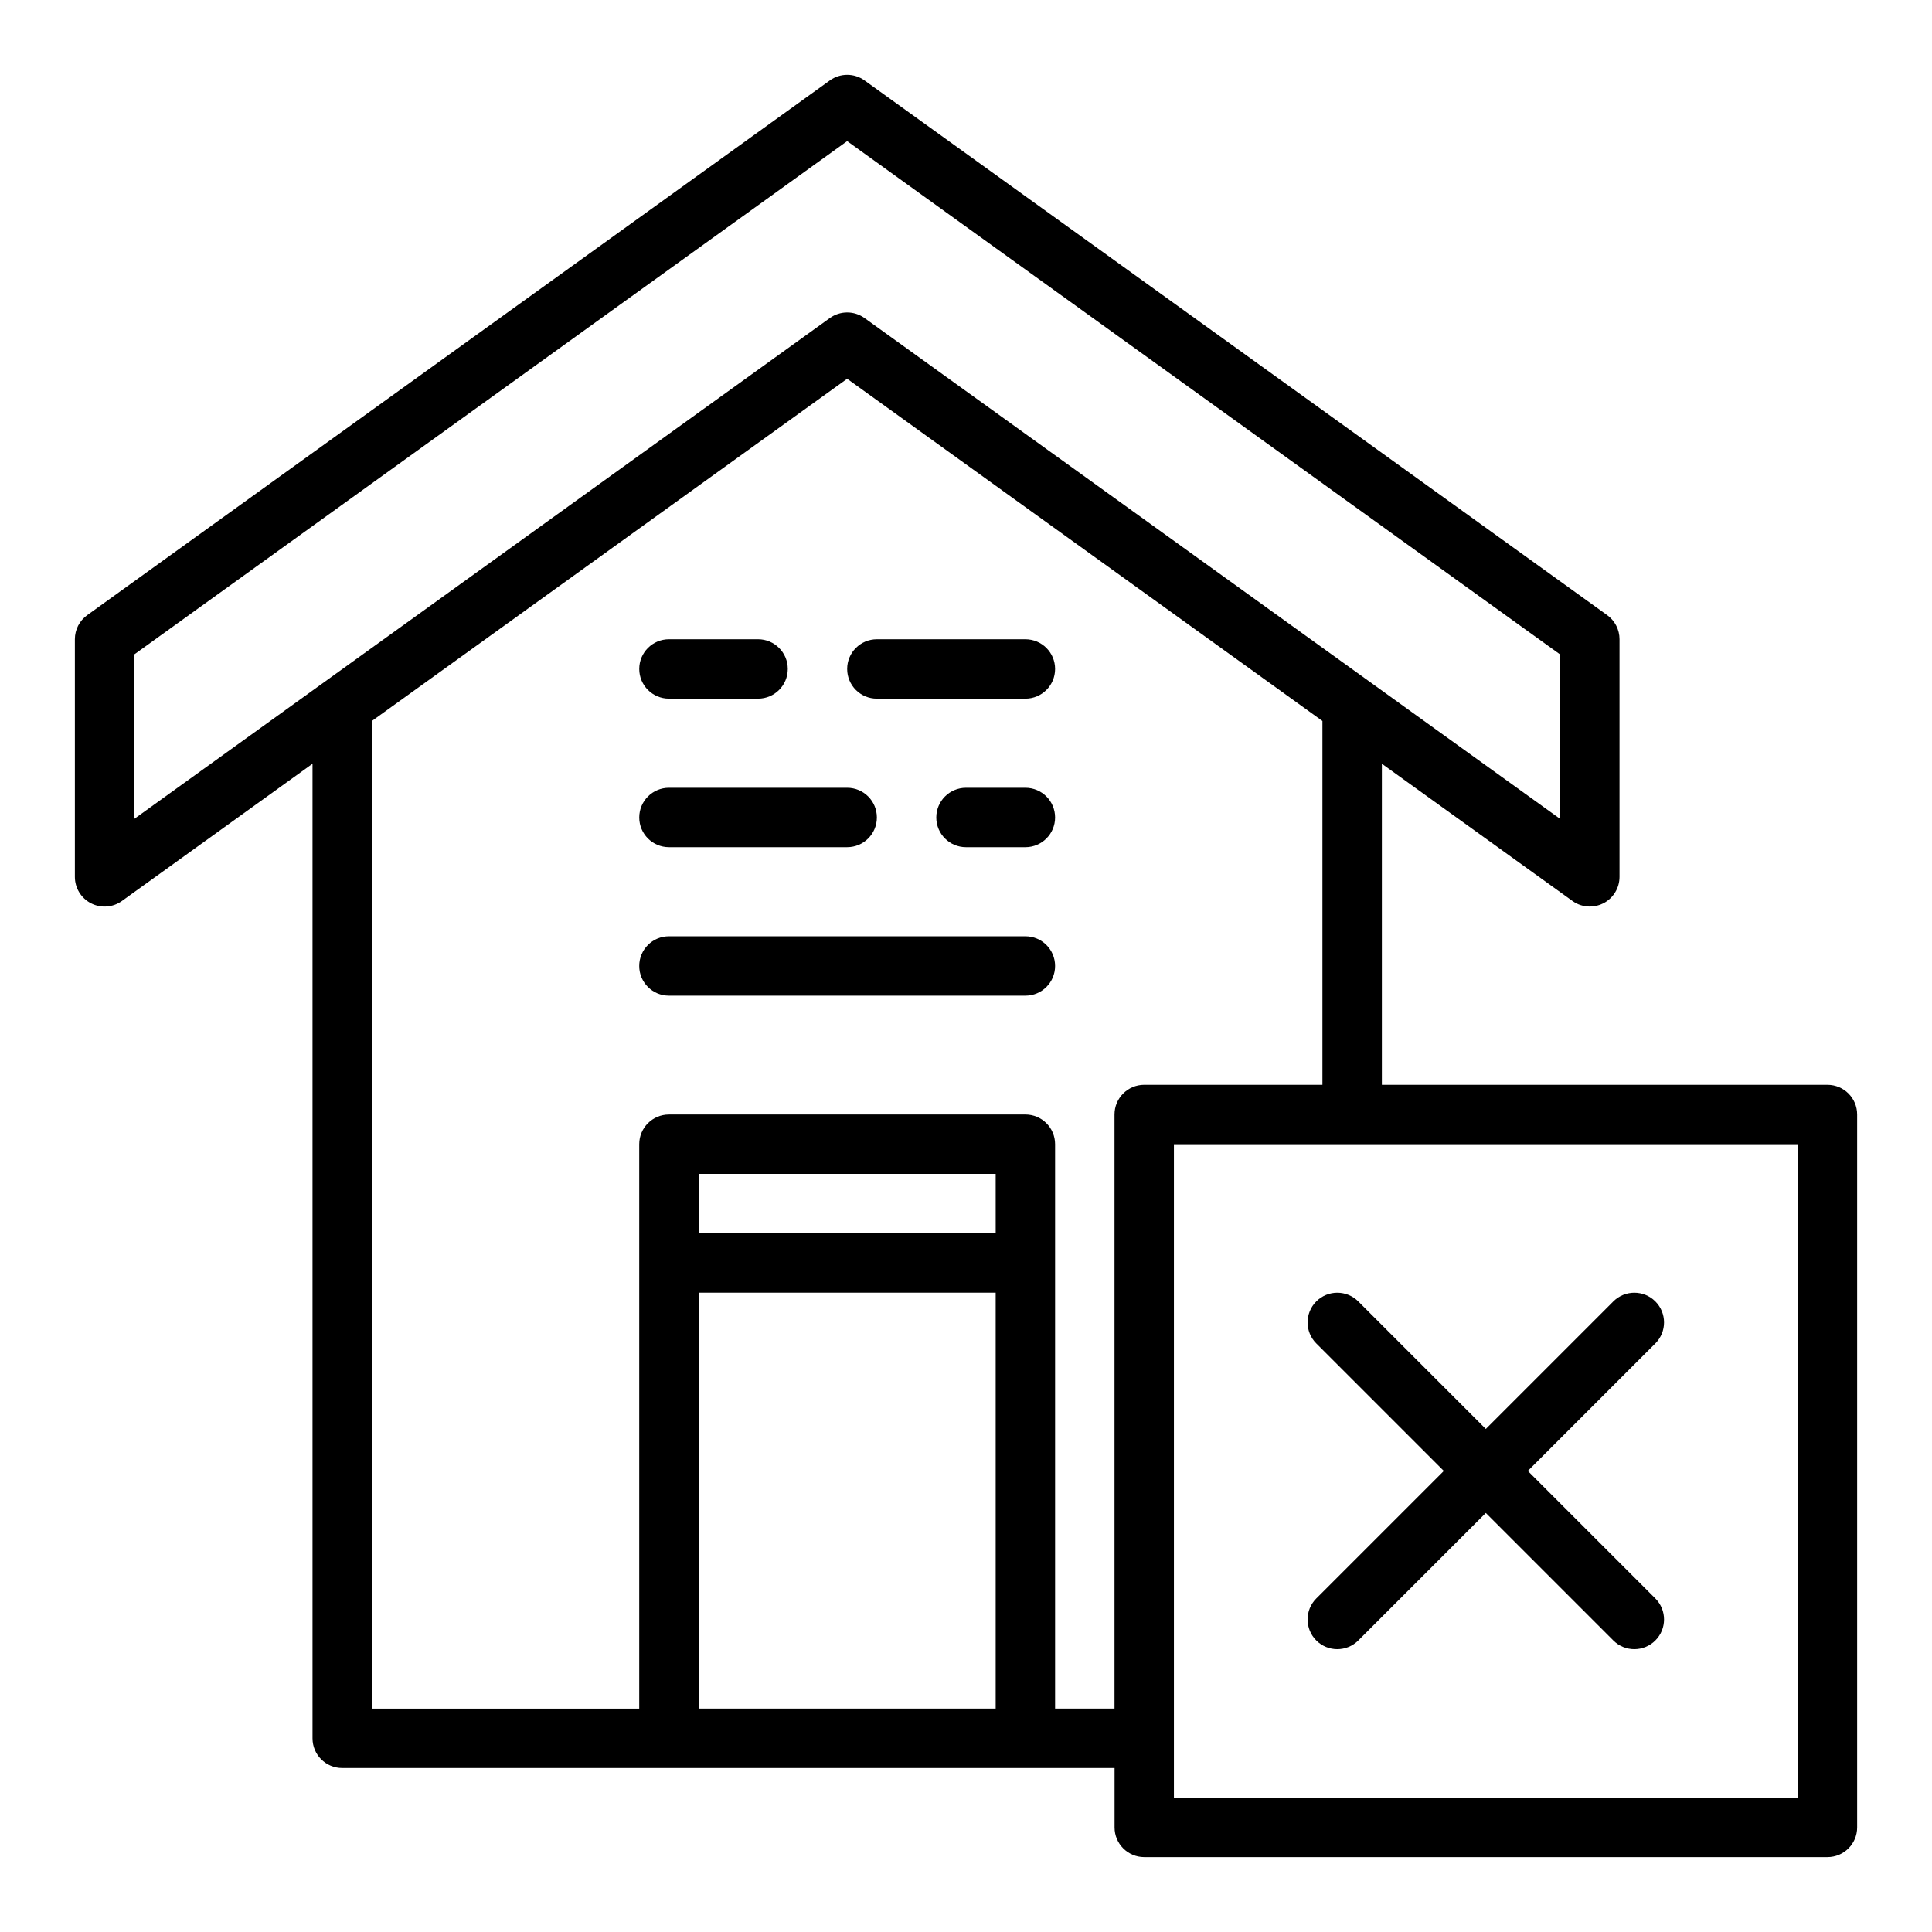
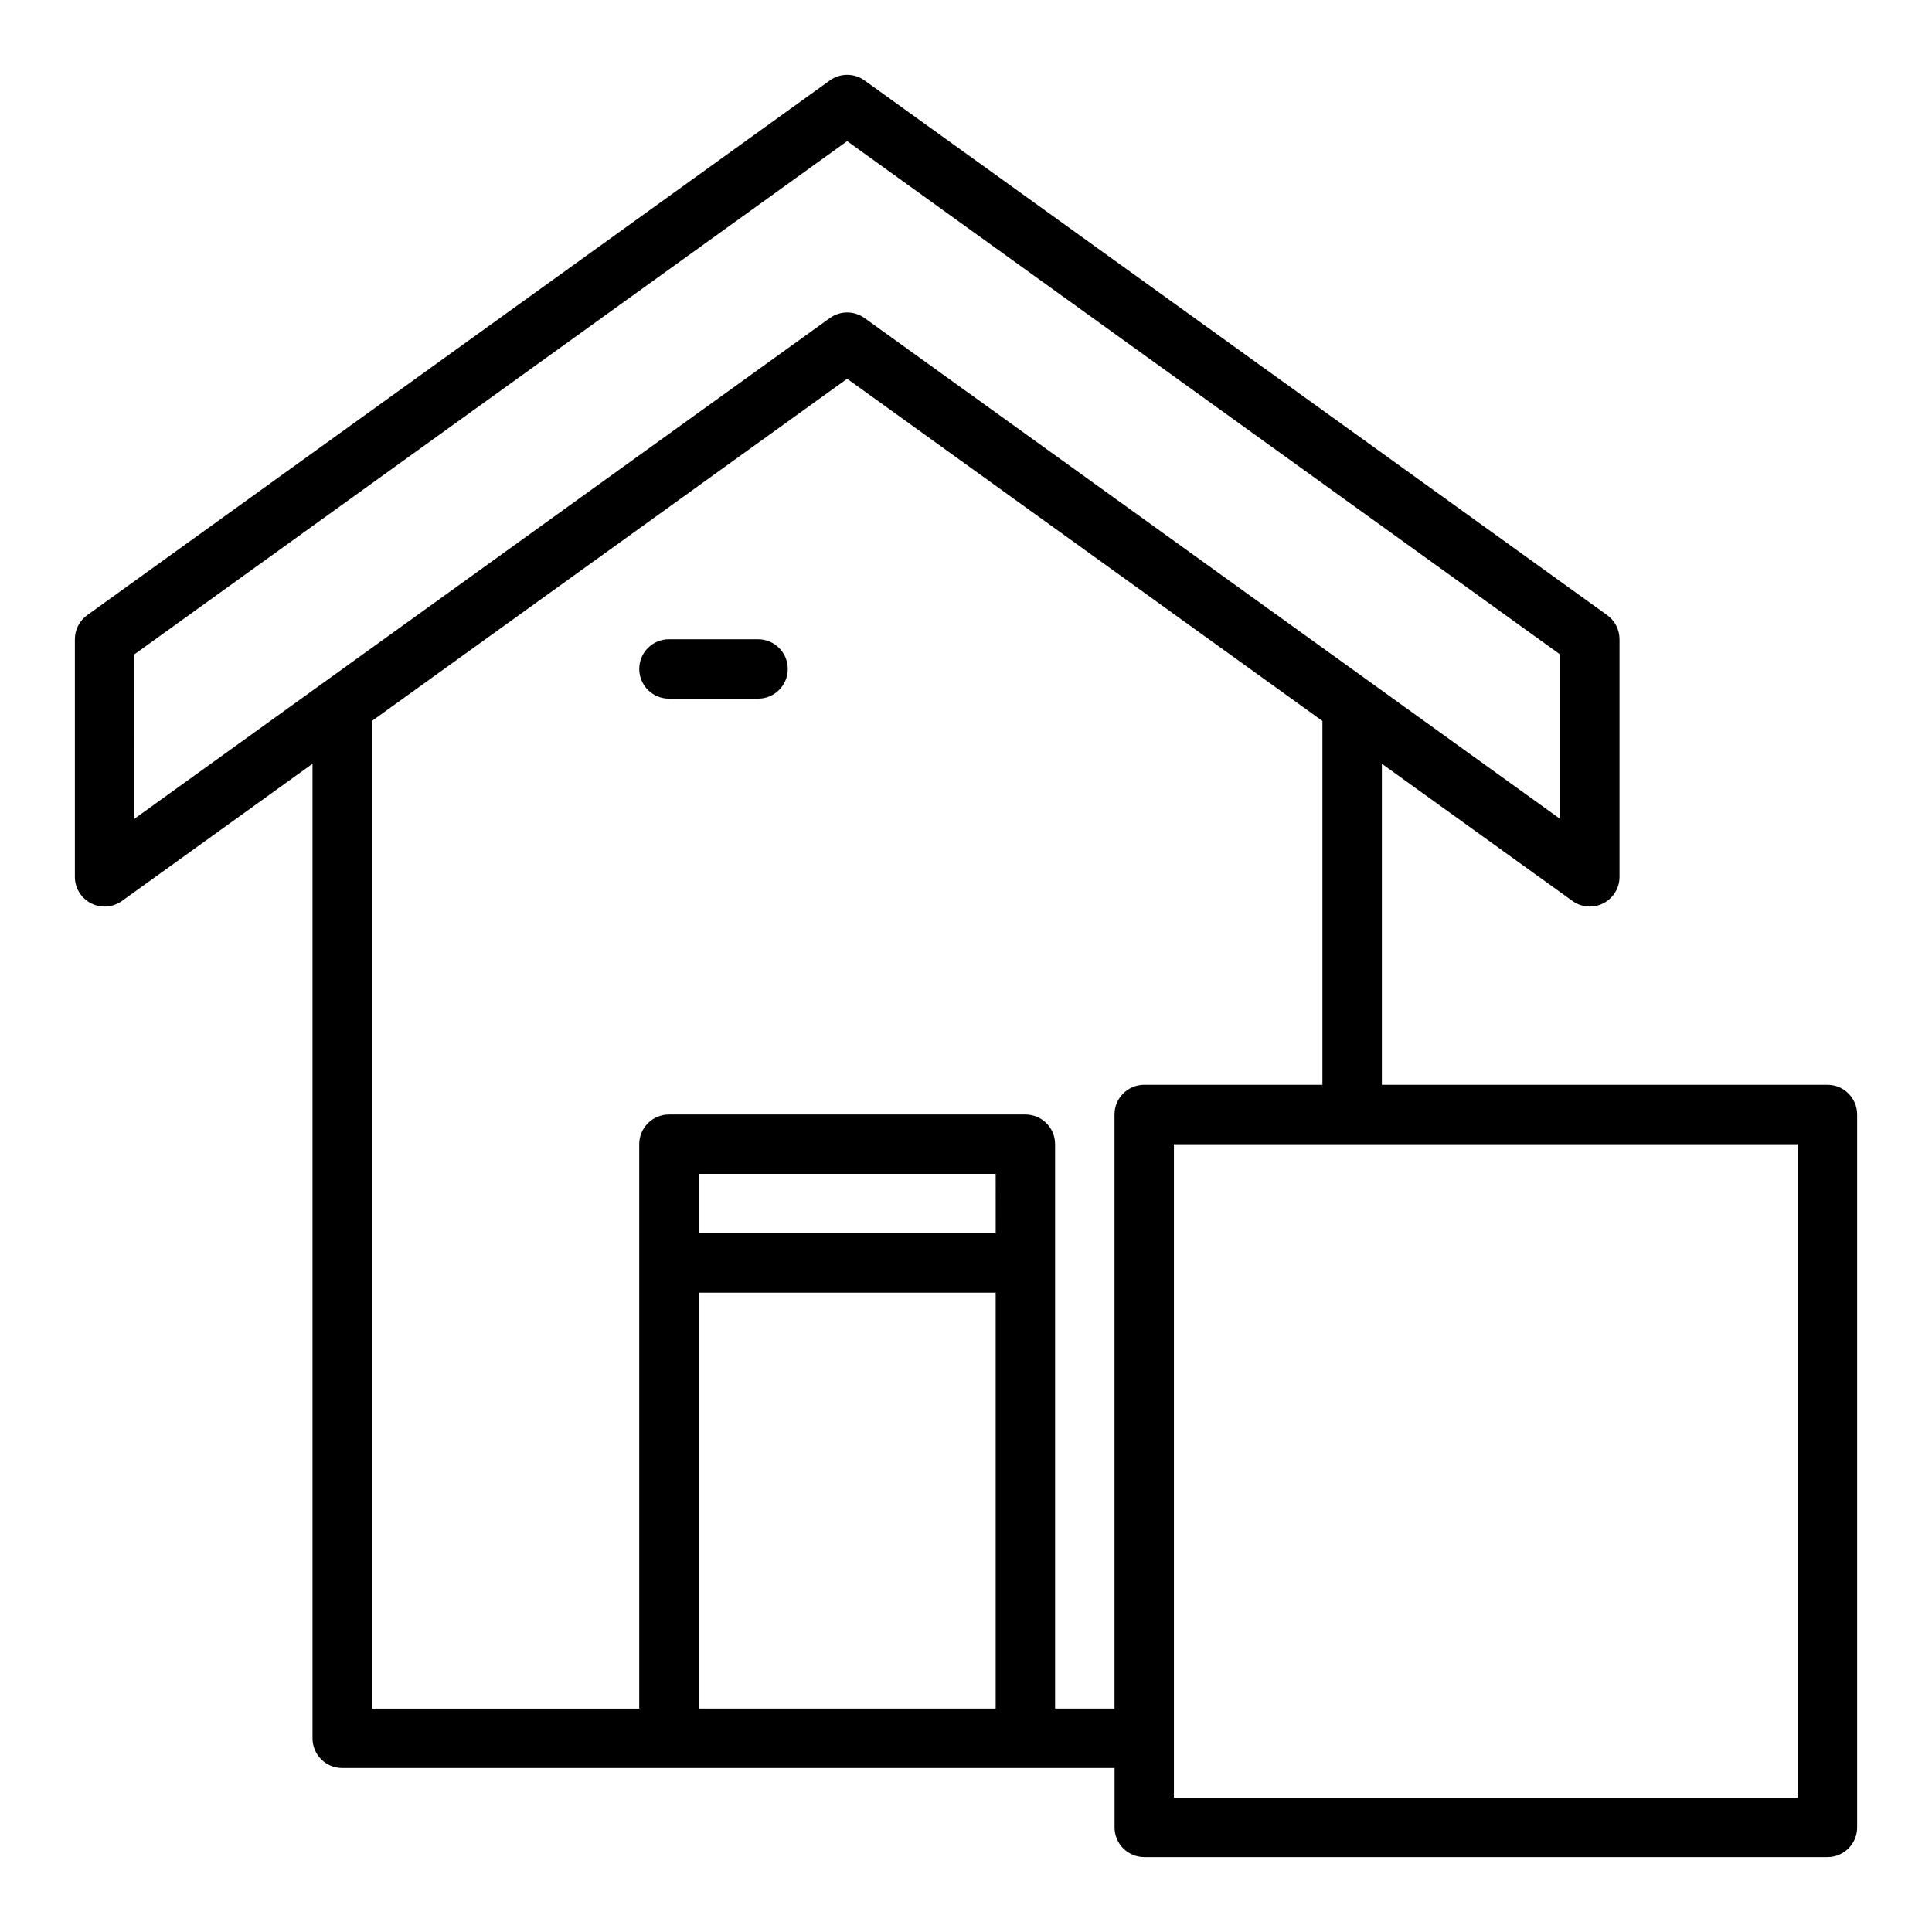
<svg xmlns="http://www.w3.org/2000/svg" fill="#000000" width="800px" height="800px" version="1.1" viewBox="144 144 512 512">
  <g>
    <path d="m628.29 431.48h-118.08v-85.078l50.508 36.363c1.359 0.984 2.977 1.484 4.598 1.484 1.23 0 2.461-0.285 3.59-0.863 2.629-1.352 4.281-4.055 4.281-7.008v-62.977c0-2.531-1.215-4.91-3.273-6.387l-196.8-141.7c-2.738-1.977-6.457-1.977-9.195 0l-196.8 141.7c-2.062 1.477-3.277 3.852-3.277 6.387v62.977c0 2.957 1.652 5.656 4.281 7.008 2.621 1.348 5.797 1.109 8.188-0.617l50.508-36.367v258.27c0 4.348 3.519 7.871 7.871 7.871h204.68v15.742c0 4.348 3.519 7.871 7.871 7.871h181.05c4.352 0 7.871-3.523 7.871-7.871v-188.93c0.004-4.344-3.519-7.871-7.867-7.871zm-448.71-114.05 188.93-136.03 188.93 136.03v43.578l-184.32-132.72c-1.375-0.988-2.988-1.484-4.602-1.484s-3.231 0.496-4.606 1.484l-184.32 132.72zm228.29 153.41h-78.723v-15.742h78.719zm-78.723 15.742h78.719v110.21h-78.719zm94.465 110.21v-149.57c0-4.348-3.519-7.871-7.871-7.871l-94.465 0.004c-4.352 0-7.871 3.523-7.871 7.871v149.57h-70.848v-261.73l125.95-90.688 125.95 90.688v96.414h-47.23c-4.352 0-7.871 3.523-7.871 7.871v157.44zm196.8 23.617h-165.31v-173.18h165.31z" />
    <path d="m321.28 329.15h23.617c4.352 0 7.871-3.523 7.871-7.871s-3.519-7.871-7.871-7.871h-23.617c-4.352 0-7.871 3.523-7.871 7.871s3.519 7.871 7.871 7.871z" />
-     <path d="m415.74 313.41h-39.359c-4.352 0-7.871 3.523-7.871 7.871s3.519 7.871 7.871 7.871h39.359c4.352 0 7.871-3.523 7.871-7.871s-3.519-7.871-7.871-7.871z" />
-     <path d="m321.28 368.51h47.23c4.352 0 7.871-3.523 7.871-7.871 0-4.348-3.519-7.871-7.871-7.871h-47.23c-4.352 0-7.871 3.523-7.871 7.871 0 4.348 3.519 7.871 7.871 7.871z" />
-     <path d="m415.74 352.77h-15.742c-4.352 0-7.871 3.523-7.871 7.871 0 4.348 3.519 7.871 7.871 7.871h15.742c4.352 0 7.871-3.523 7.871-7.871 0-4.348-3.519-7.871-7.871-7.871z" />
-     <path d="m415.74 392.12h-94.465c-4.352 0-7.871 3.523-7.871 7.871s3.519 7.871 7.871 7.871h94.465c4.352 0 7.871-3.523 7.871-7.871s-3.519-7.871-7.871-7.871z" />
-     <path d="m492.83 488.89c-3.074 3.074-3.074 8.055 0 11.133l33.793 33.793-33.793 33.793c-3.074 3.074-3.074 8.055 0 11.133 1.539 1.539 3.551 2.305 5.566 2.305 2.016 0 4.027-0.77 5.566-2.305l33.793-33.793 33.793 33.793c1.539 1.539 3.551 2.305 5.566 2.305 2.016 0 4.027-0.77 5.566-2.305 3.074-3.074 3.074-8.055 0-11.133l-33.793-33.793 33.793-33.793c3.074-3.074 3.074-8.055 0-11.133-3.074-3.074-8.055-3.074-11.133 0l-33.793 33.797-33.793-33.793c-3.074-3.078-8.059-3.078-11.133-0.004z" />
  </g>
</svg>